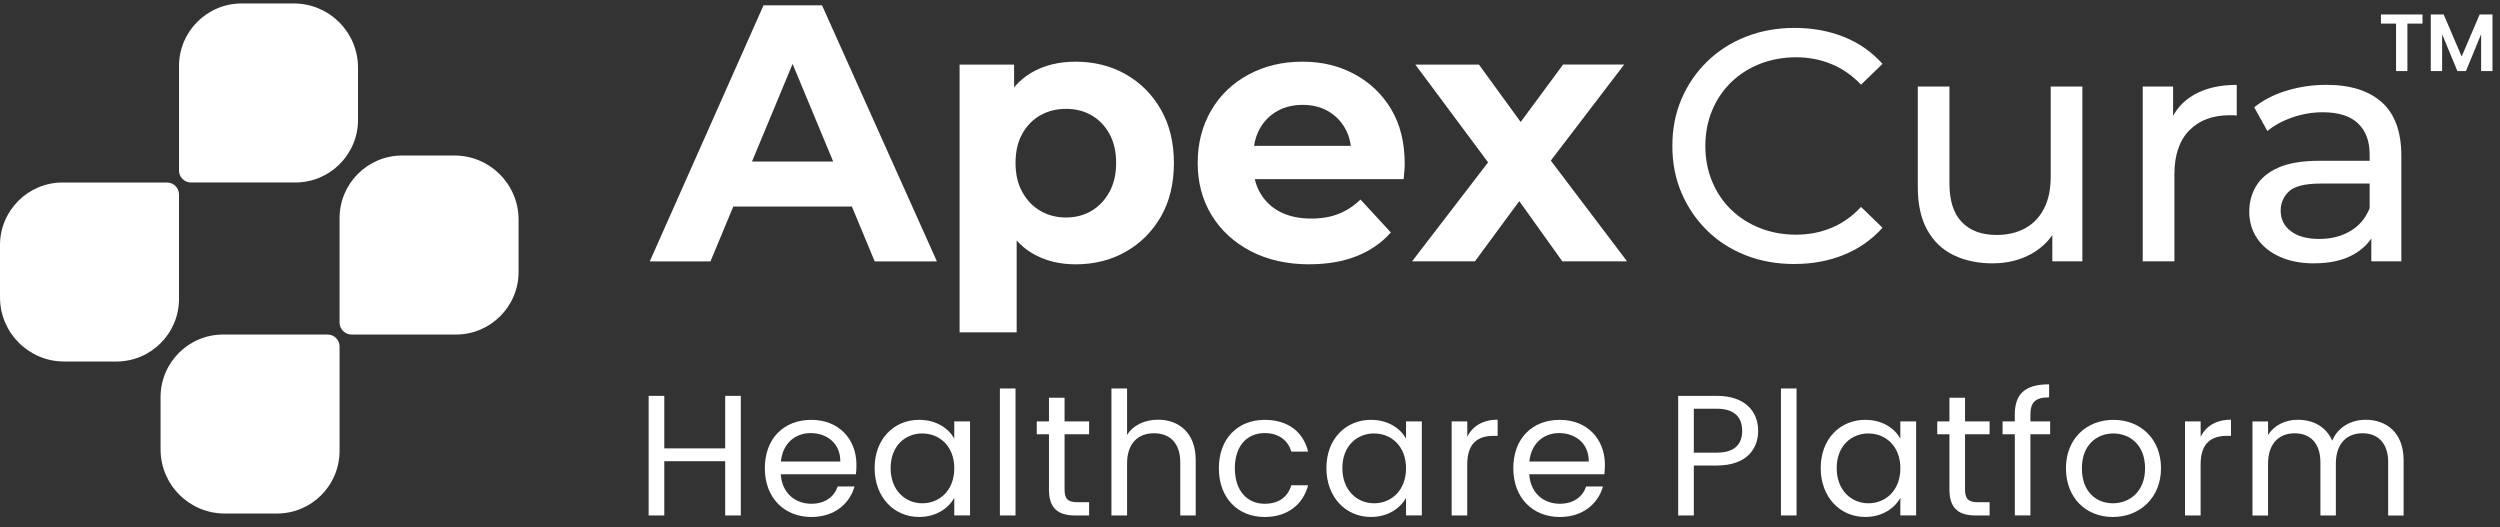
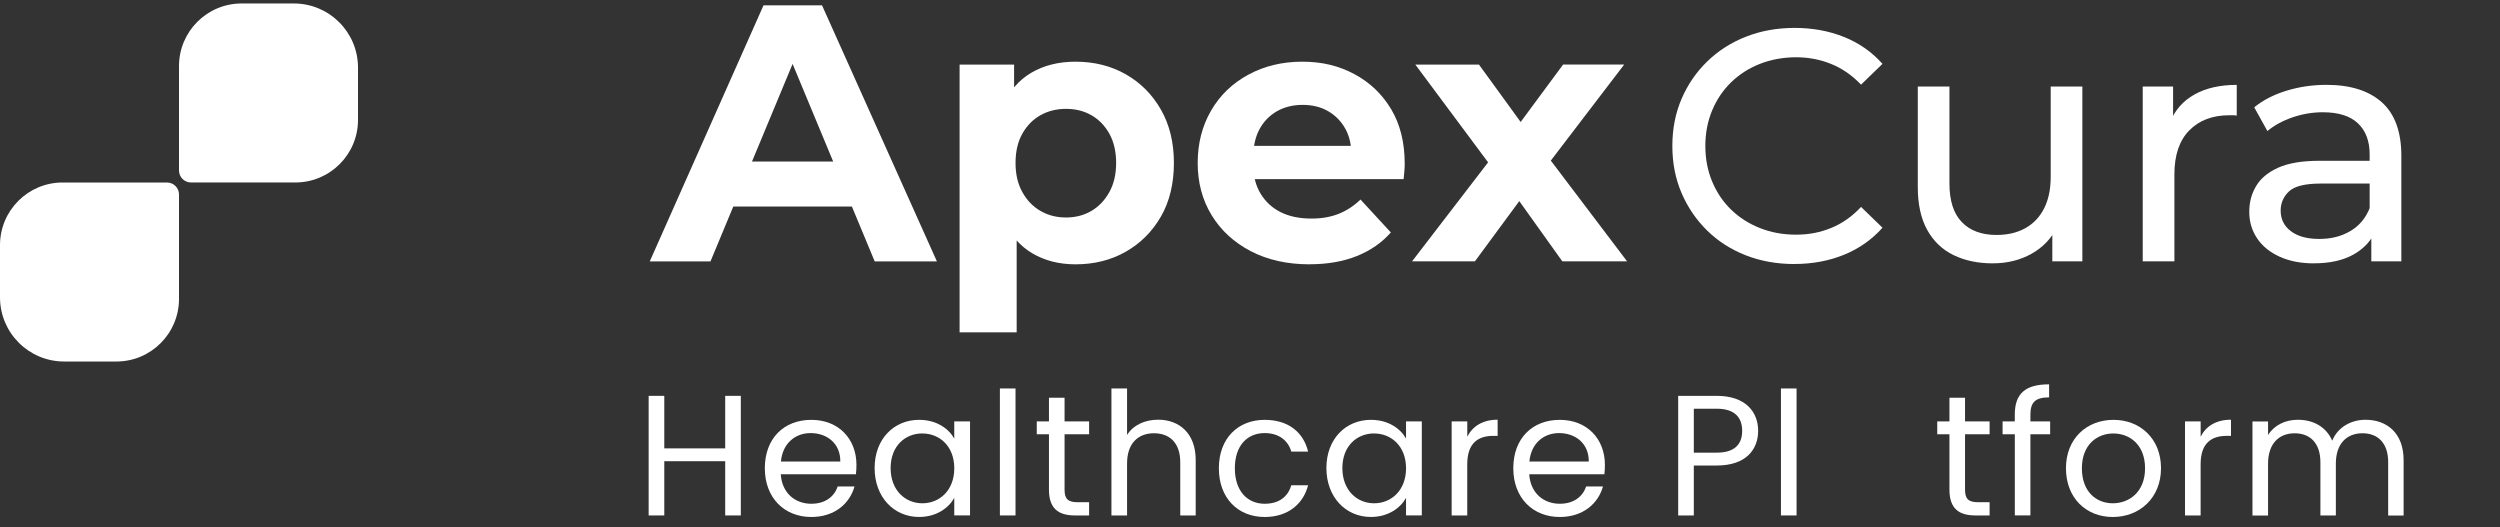
<svg xmlns="http://www.w3.org/2000/svg" width="185" height="39" viewBox="0 0 185 39" fill="none">
  <rect x="0" y="0" width="185" height="39" fill="#333333" stroke="none" />
  <path d="M8.613 26.752H4.749C2.127 26.752 0 24.625 0 22.003V18.139C0 15.581 2.075 13.505 4.634 13.505H12.358C12.849 13.505 13.246 13.903 13.246 14.393V22.118C13.246 24.676 11.171 26.752 8.613 26.752Z" fill="white" />
  <path d="M21.859 13.503H14.134C13.644 13.503 13.246 13.106 13.246 12.615V4.891C13.246 2.332 15.322 0.257 17.88 0.257H21.744C24.366 0.257 26.493 2.384 26.493 5.006V8.869C26.493 11.428 24.417 13.503 21.859 13.503Z" fill="white" />
-   <path d="M20.494 38.001H16.631C14.009 38.001 11.882 35.874 11.882 33.252V29.389C11.882 26.83 13.957 24.755 16.516 24.755H24.24C24.731 24.755 25.128 25.152 25.128 25.643V33.367C25.128 35.926 23.053 38.001 20.494 38.001Z" fill="white" />
-   <path d="M33.741 24.755H26.016C25.526 24.755 25.128 24.357 25.128 23.867V16.142C25.128 13.584 27.204 11.508 29.762 11.508H33.626C36.248 11.508 38.375 13.635 38.375 16.258V20.121C38.375 22.68 36.299 24.755 33.741 24.755Z" fill="white" />
  <path d="M48.083 19.342L56.5 0.396H60.831L69.331 19.344H64.728L57.773 2.616H59.531L52.575 19.344H48.083V19.342ZM52.333 15.284L53.443 11.954H63.242L64.379 15.284H52.333Z" fill="white" />
  <path d="M71.01 24.594V4.779H75.043V7.757L74.963 12.087L75.233 16.391V24.592H71.01V24.594ZM79.59 19.56C78.38 19.56 77.317 19.29 76.396 18.748C75.476 18.207 74.758 17.382 74.243 16.273C73.728 15.163 73.472 13.761 73.472 12.062C73.472 10.364 73.715 8.94 74.203 7.839C74.691 6.738 75.398 5.918 76.327 5.377C77.257 4.835 78.344 4.565 79.588 4.565C80.976 4.565 82.218 4.877 83.309 5.499C84.402 6.121 85.269 6.992 85.908 8.111C86.548 9.23 86.869 10.547 86.869 12.062C86.869 13.578 86.548 14.917 85.908 16.027C85.266 17.137 84.402 18.004 83.309 18.626C82.218 19.248 80.976 19.56 79.588 19.56H79.59ZM78.886 16.094C79.59 16.094 80.216 15.931 80.767 15.606C81.317 15.281 81.758 14.817 82.093 14.213C82.427 13.609 82.594 12.892 82.594 12.06C82.594 11.229 82.427 10.491 82.093 9.894C81.758 9.299 81.317 8.842 80.767 8.528C80.216 8.211 79.59 8.055 78.886 8.055C78.181 8.055 77.551 8.214 76.991 8.528C76.432 8.844 75.986 9.299 75.652 9.894C75.317 10.489 75.15 11.211 75.15 12.06C75.15 12.909 75.317 13.607 75.652 14.213C75.986 14.817 76.432 15.283 76.991 15.606C77.551 15.931 78.181 16.094 78.886 16.094Z" fill="white" />
  <path d="M96.913 19.56C95.252 19.56 93.799 19.234 92.556 18.586C91.312 17.937 90.345 17.048 89.658 15.92C88.972 14.793 88.629 13.507 88.629 12.062C88.629 10.618 88.959 9.328 89.616 8.191C90.273 7.055 91.194 6.165 92.377 5.526C93.558 4.886 94.889 4.565 96.369 4.565C97.849 4.565 99.079 4.873 100.227 5.486C101.372 6.099 102.279 6.966 102.948 8.084C103.616 9.203 103.948 10.547 103.948 12.118C103.948 12.281 103.94 12.466 103.922 12.673C103.904 12.88 103.886 13.074 103.868 13.255H92.038V10.792H101.648L99.997 11.523C100.015 10.765 99.87 10.106 99.565 9.546C99.257 8.987 98.834 8.55 98.292 8.234C97.751 7.917 97.12 7.761 96.398 7.761C95.676 7.761 95.04 7.919 94.49 8.234C93.94 8.55 93.512 8.991 93.204 9.56C92.897 10.128 92.745 10.801 92.745 11.577V12.225C92.745 13.036 92.925 13.741 93.287 14.336C93.648 14.931 94.142 15.388 94.775 15.702C95.406 16.018 96.164 16.174 97.049 16.174C97.806 16.174 98.479 16.056 99.066 15.822C99.652 15.588 100.189 15.236 100.677 14.766L102.923 17.202C102.255 17.96 101.417 18.541 100.407 18.947C99.395 19.352 98.232 19.555 96.915 19.555L96.913 19.56Z" fill="white" />
  <path d="M104.49 19.342L111.04 10.815L110.96 13.144L104.735 4.78H109.444L113.396 10.22L111.608 10.273L115.669 4.777H120.189L113.882 13.032L113.908 10.759L120.405 19.34H115.613L111.472 13.547L113.231 13.79L109.143 19.34H104.488L104.49 19.342Z" fill="white" />
  <path d="M132.787 19.538C131.486 19.538 130.284 19.322 129.186 18.892C128.087 18.461 127.135 17.851 126.331 17.062C125.526 16.273 124.895 15.35 124.439 14.291C123.982 13.233 123.754 12.069 123.754 10.801C123.754 9.533 123.982 8.368 124.439 7.311C124.893 6.253 125.528 5.33 126.342 4.541C127.155 3.752 128.111 3.142 129.21 2.711C130.309 2.281 131.508 2.065 132.812 2.065C134.115 2.065 135.346 2.288 136.46 2.736C137.574 3.184 138.522 3.846 139.304 4.726L137.717 6.264C137.066 5.58 136.333 5.072 135.52 4.739C134.706 4.405 133.835 4.238 132.908 4.238C131.98 4.238 131.055 4.401 130.235 4.726C129.413 5.051 128.702 5.506 128.1 6.092C127.499 6.678 127.031 7.374 126.696 8.178C126.362 8.983 126.195 9.859 126.195 10.801C126.195 11.744 126.362 12.62 126.696 13.425C127.031 14.229 127.496 14.927 128.1 15.511C128.702 16.097 129.415 16.551 130.235 16.877C131.058 17.202 131.947 17.365 132.908 17.365C133.868 17.365 134.706 17.198 135.52 16.863C136.333 16.529 137.066 16.014 137.717 15.312L139.304 16.85C138.524 17.728 137.574 18.397 136.46 18.851C135.346 19.306 134.12 19.535 132.787 19.535V19.538Z" fill="white" />
  <path d="M147.481 19.489C146.374 19.489 145.402 19.286 144.564 18.878C143.726 18.472 143.075 17.848 142.612 17.01C142.148 16.172 141.917 15.118 141.917 13.85V6.404H144.259V13.581C144.259 14.851 144.564 15.803 145.175 16.435C145.785 17.071 146.644 17.387 147.749 17.387C148.562 17.387 149.271 17.22 149.873 16.886C150.475 16.551 150.938 16.063 151.264 15.421C151.589 14.78 151.752 14.002 151.752 13.09V6.402H154.094V19.339H151.872V15.849L152.237 16.776C151.814 17.639 151.179 18.305 150.334 18.778C149.487 19.25 148.536 19.486 147.479 19.486L147.481 19.489Z" fill="white" />
  <path d="M158.562 19.341V6.404H160.808V9.919L160.587 9.041C160.946 8.147 161.548 7.463 162.395 6.99C163.239 6.518 164.283 6.281 165.519 6.281V8.553C165.421 8.537 165.328 8.528 165.239 8.528H164.982C163.73 8.528 162.736 8.902 162.005 9.651C161.272 10.4 160.906 11.481 160.906 12.898V19.341H158.564H158.562Z" fill="white" />
  <path d="M171.229 19.489C170.268 19.489 169.426 19.326 168.704 19C167.98 18.675 167.422 18.223 167.032 17.645C166.642 17.068 166.446 16.413 166.446 15.68C166.446 14.947 166.613 14.345 166.948 13.777C167.282 13.208 167.826 12.751 168.584 12.41C169.341 12.069 170.362 11.898 171.648 11.898H175.749V13.583H171.746C170.574 13.583 169.785 13.779 169.379 14.169C168.971 14.559 168.769 15.031 168.769 15.584C168.769 16.219 169.02 16.727 169.526 17.108C170.03 17.492 170.73 17.681 171.626 17.681C172.522 17.681 173.273 17.485 173.932 17.095C174.592 16.705 175.067 16.134 175.361 15.386L175.825 16.997C175.515 17.761 174.971 18.368 174.189 18.816C173.409 19.264 172.424 19.486 171.236 19.486L171.229 19.489ZM175.477 19.341V16.607L175.354 16.094V11.432C175.354 10.44 175.065 9.671 174.487 9.125C173.91 8.579 173.043 8.307 171.889 8.307C171.124 8.307 170.375 8.434 169.642 8.686C168.909 8.938 168.292 9.277 167.788 9.698L166.812 7.94C167.478 7.403 168.28 6.992 169.217 6.707C170.153 6.422 171.133 6.279 172.158 6.279C173.932 6.279 175.299 6.712 176.259 7.572C177.22 8.434 177.699 9.754 177.699 11.526V19.337H175.477V19.341Z" fill="white" />
  <path d="M53.665 34.129H49.157V38.143H48V29.293H49.157V33.18H53.665V29.293H54.82V38.143H53.665V34.129Z" fill="white" />
  <path d="M60.039 38.257C58.057 38.257 56.598 36.859 56.598 34.651C56.598 32.442 58.006 31.069 60.039 31.069C62.071 31.069 63.377 32.491 63.377 34.397C63.377 34.651 63.364 34.853 63.339 35.094H57.777C57.866 36.503 58.855 37.278 60.036 37.278C61.077 37.278 61.737 36.746 61.991 35.997H63.235C62.878 37.267 61.761 38.257 60.034 38.257H60.039ZM57.79 34.156H62.183C62.196 32.796 61.18 32.048 59.985 32.048C58.855 32.048 57.915 32.796 57.788 34.156H57.79Z" fill="white" />
  <path d="M68.025 31.069C69.32 31.069 70.209 31.729 70.615 32.453V31.183H71.783V38.141H70.615V36.846C70.196 37.595 69.293 38.255 68.012 38.255C66.157 38.255 64.722 36.795 64.722 34.635C64.722 32.475 66.157 31.067 68.023 31.067L68.025 31.069ZM68.255 32.074C66.984 32.074 65.906 33.002 65.906 34.64C65.906 36.278 66.984 37.243 68.255 37.243C69.525 37.243 70.617 36.291 70.617 34.653C70.617 33.015 69.525 32.077 68.255 32.077V32.074Z" fill="white" />
  <path d="M73.992 28.747H75.148V38.143H73.992V28.747Z" fill="white" />
  <path d="M77.623 32.137H76.721V31.185H77.623V29.433H78.778V31.185H80.594V32.137H78.778V36.237C78.778 36.924 79.032 37.164 79.743 37.164H80.594V38.143H79.553C78.321 38.143 77.623 37.635 77.623 36.237V32.137Z" fill="white" />
  <path d="M82.246 28.747H83.403V32.188C83.86 31.452 84.725 31.058 85.701 31.058C87.25 31.058 88.482 32.047 88.482 34.042V38.143H87.339V34.207C87.339 32.785 86.563 32.061 85.395 32.061C84.228 32.061 83.403 32.796 83.403 34.296V38.143H82.246V28.747Z" fill="white" />
  <path d="M93.586 31.069C95.313 31.069 96.443 31.958 96.8 33.418H95.556C95.315 32.58 94.615 32.048 93.588 32.048C92.318 32.048 91.379 32.948 91.379 34.651C91.379 36.353 92.32 37.278 93.588 37.278C94.618 37.278 95.302 36.783 95.556 35.908H96.8C96.443 37.292 95.313 38.257 93.586 38.257C91.605 38.257 90.196 36.859 90.196 34.651C90.196 32.442 91.605 31.069 93.586 31.069Z" fill="white" />
  <path d="M101.457 31.069C102.752 31.069 103.641 31.729 104.047 32.453V31.183H105.214V38.141H104.047V36.846C103.628 37.595 102.725 38.255 101.444 38.255C99.589 38.255 98.154 36.795 98.154 34.635C98.154 32.475 99.589 31.067 101.455 31.067L101.457 31.069ZM101.684 32.074C100.414 32.074 99.335 33.002 99.335 34.64C99.335 36.278 100.414 37.243 101.684 37.243C102.955 37.243 104.047 36.291 104.047 34.653C104.047 33.015 102.955 32.077 101.684 32.077V32.074Z" fill="white" />
  <path d="M108.579 38.143H107.422V31.185H108.579V32.315C108.973 31.54 109.722 31.058 110.825 31.058V32.253H110.52C109.414 32.253 108.576 32.748 108.576 34.361V38.145L108.579 38.143Z" fill="white" />
  <path d="M115.425 38.257C113.443 38.257 111.984 36.859 111.984 34.651C111.984 32.442 113.392 31.069 115.425 31.069C117.457 31.069 118.763 32.491 118.763 34.397C118.763 34.651 118.75 34.853 118.725 35.094H113.163C113.252 36.503 114.241 37.278 115.422 37.278C116.463 37.278 117.123 36.746 117.377 35.997H118.621C118.264 37.267 117.147 38.257 115.42 38.257H115.425ZM113.176 34.156H117.569C117.582 32.796 116.566 32.048 115.371 32.048C114.241 32.048 113.301 32.796 113.174 34.156H113.176Z" fill="white" />
  <path d="M127.043 34.448H125.342V38.143H124.186V29.293H127.043C129.124 29.293 130.103 30.436 130.103 31.883C130.103 33.229 129.24 34.448 127.043 34.448ZM127.043 33.496C128.364 33.496 128.921 32.874 128.921 31.883C128.921 30.891 128.362 30.245 127.043 30.245H125.342V33.496H127.043Z" fill="white" />
  <path d="M131.79 28.747H132.946V38.143H131.79V28.747Z" fill="white" />
-   <path d="M138.036 31.069C139.331 31.069 140.22 31.729 140.625 32.453V31.183H141.793V38.141H140.625V36.846C140.207 37.595 139.304 38.255 138.022 38.255C136.168 38.255 134.733 36.795 134.733 34.635C134.733 32.475 136.168 31.067 138.034 31.067L138.036 31.069ZM138.265 32.074C136.995 32.074 135.916 33.002 135.916 34.64C135.916 36.278 136.995 37.243 138.265 37.243C139.536 37.243 140.628 36.291 140.628 34.653C140.628 33.015 139.536 32.077 138.265 32.077V32.074Z" fill="white" />
  <path d="M144.259 32.137H143.356V31.185H144.259V29.433H145.413V31.185H147.23V32.137H145.413V36.237C145.413 36.924 145.668 37.164 146.379 37.164H147.23V38.143H146.189C144.957 38.143 144.259 37.635 144.259 36.237V32.137Z" fill="white" />
  <path d="M149.094 32.136H148.191V31.185H149.094V30.69C149.094 29.141 149.856 28.441 151.634 28.441V29.406C150.594 29.406 150.25 29.787 150.25 30.688V31.183H151.71V32.134H150.25V38.14H149.096V32.134L149.094 32.136Z" fill="white" />
  <path d="M156.347 38.257C154.379 38.257 152.881 36.859 152.881 34.651C152.881 32.442 154.43 31.069 156.398 31.069C158.366 31.069 159.915 32.453 159.915 34.651C159.915 36.848 158.328 38.257 156.347 38.257ZM156.347 37.243C157.552 37.243 158.734 36.416 158.734 34.653C158.734 32.89 157.579 32.077 156.385 32.077C155.19 32.077 154.06 32.901 154.06 34.653C154.06 36.405 155.139 37.243 156.347 37.243Z" fill="white" />
  <path d="M162.848 38.143H161.691V31.185H162.848V32.315C163.242 31.54 163.991 31.058 165.094 31.058V32.253H164.789C163.684 32.253 162.846 32.748 162.846 34.361V38.145L162.848 38.143Z" fill="white" />
  <path d="M176.726 34.207C176.726 32.785 175.964 32.061 174.821 32.061C173.677 32.061 172.853 32.81 172.853 34.31V38.145H171.71V34.209C171.71 32.788 170.947 32.063 169.804 32.063C168.661 32.063 167.836 32.812 167.836 34.312V38.148H166.682V31.19H167.836V32.193C168.293 31.457 169.118 31.063 170.034 31.063C171.177 31.063 172.129 31.571 172.585 32.611C172.991 31.609 173.983 31.063 175.048 31.063C176.635 31.063 177.867 32.052 177.867 34.047V38.148H176.724V34.212L176.726 34.207Z" fill="white" />
-   <path d="M176.192 1.747V1.069H179.264V1.747H178.148V5.257H177.308V1.747H176.192ZM179.877 5.257V1.069H180.831L182.163 4.183L183.495 1.069H184.443V5.257H183.603V2.533L182.481 5.257H181.845L180.717 2.533V5.257H179.877Z" fill="white" />
</svg>